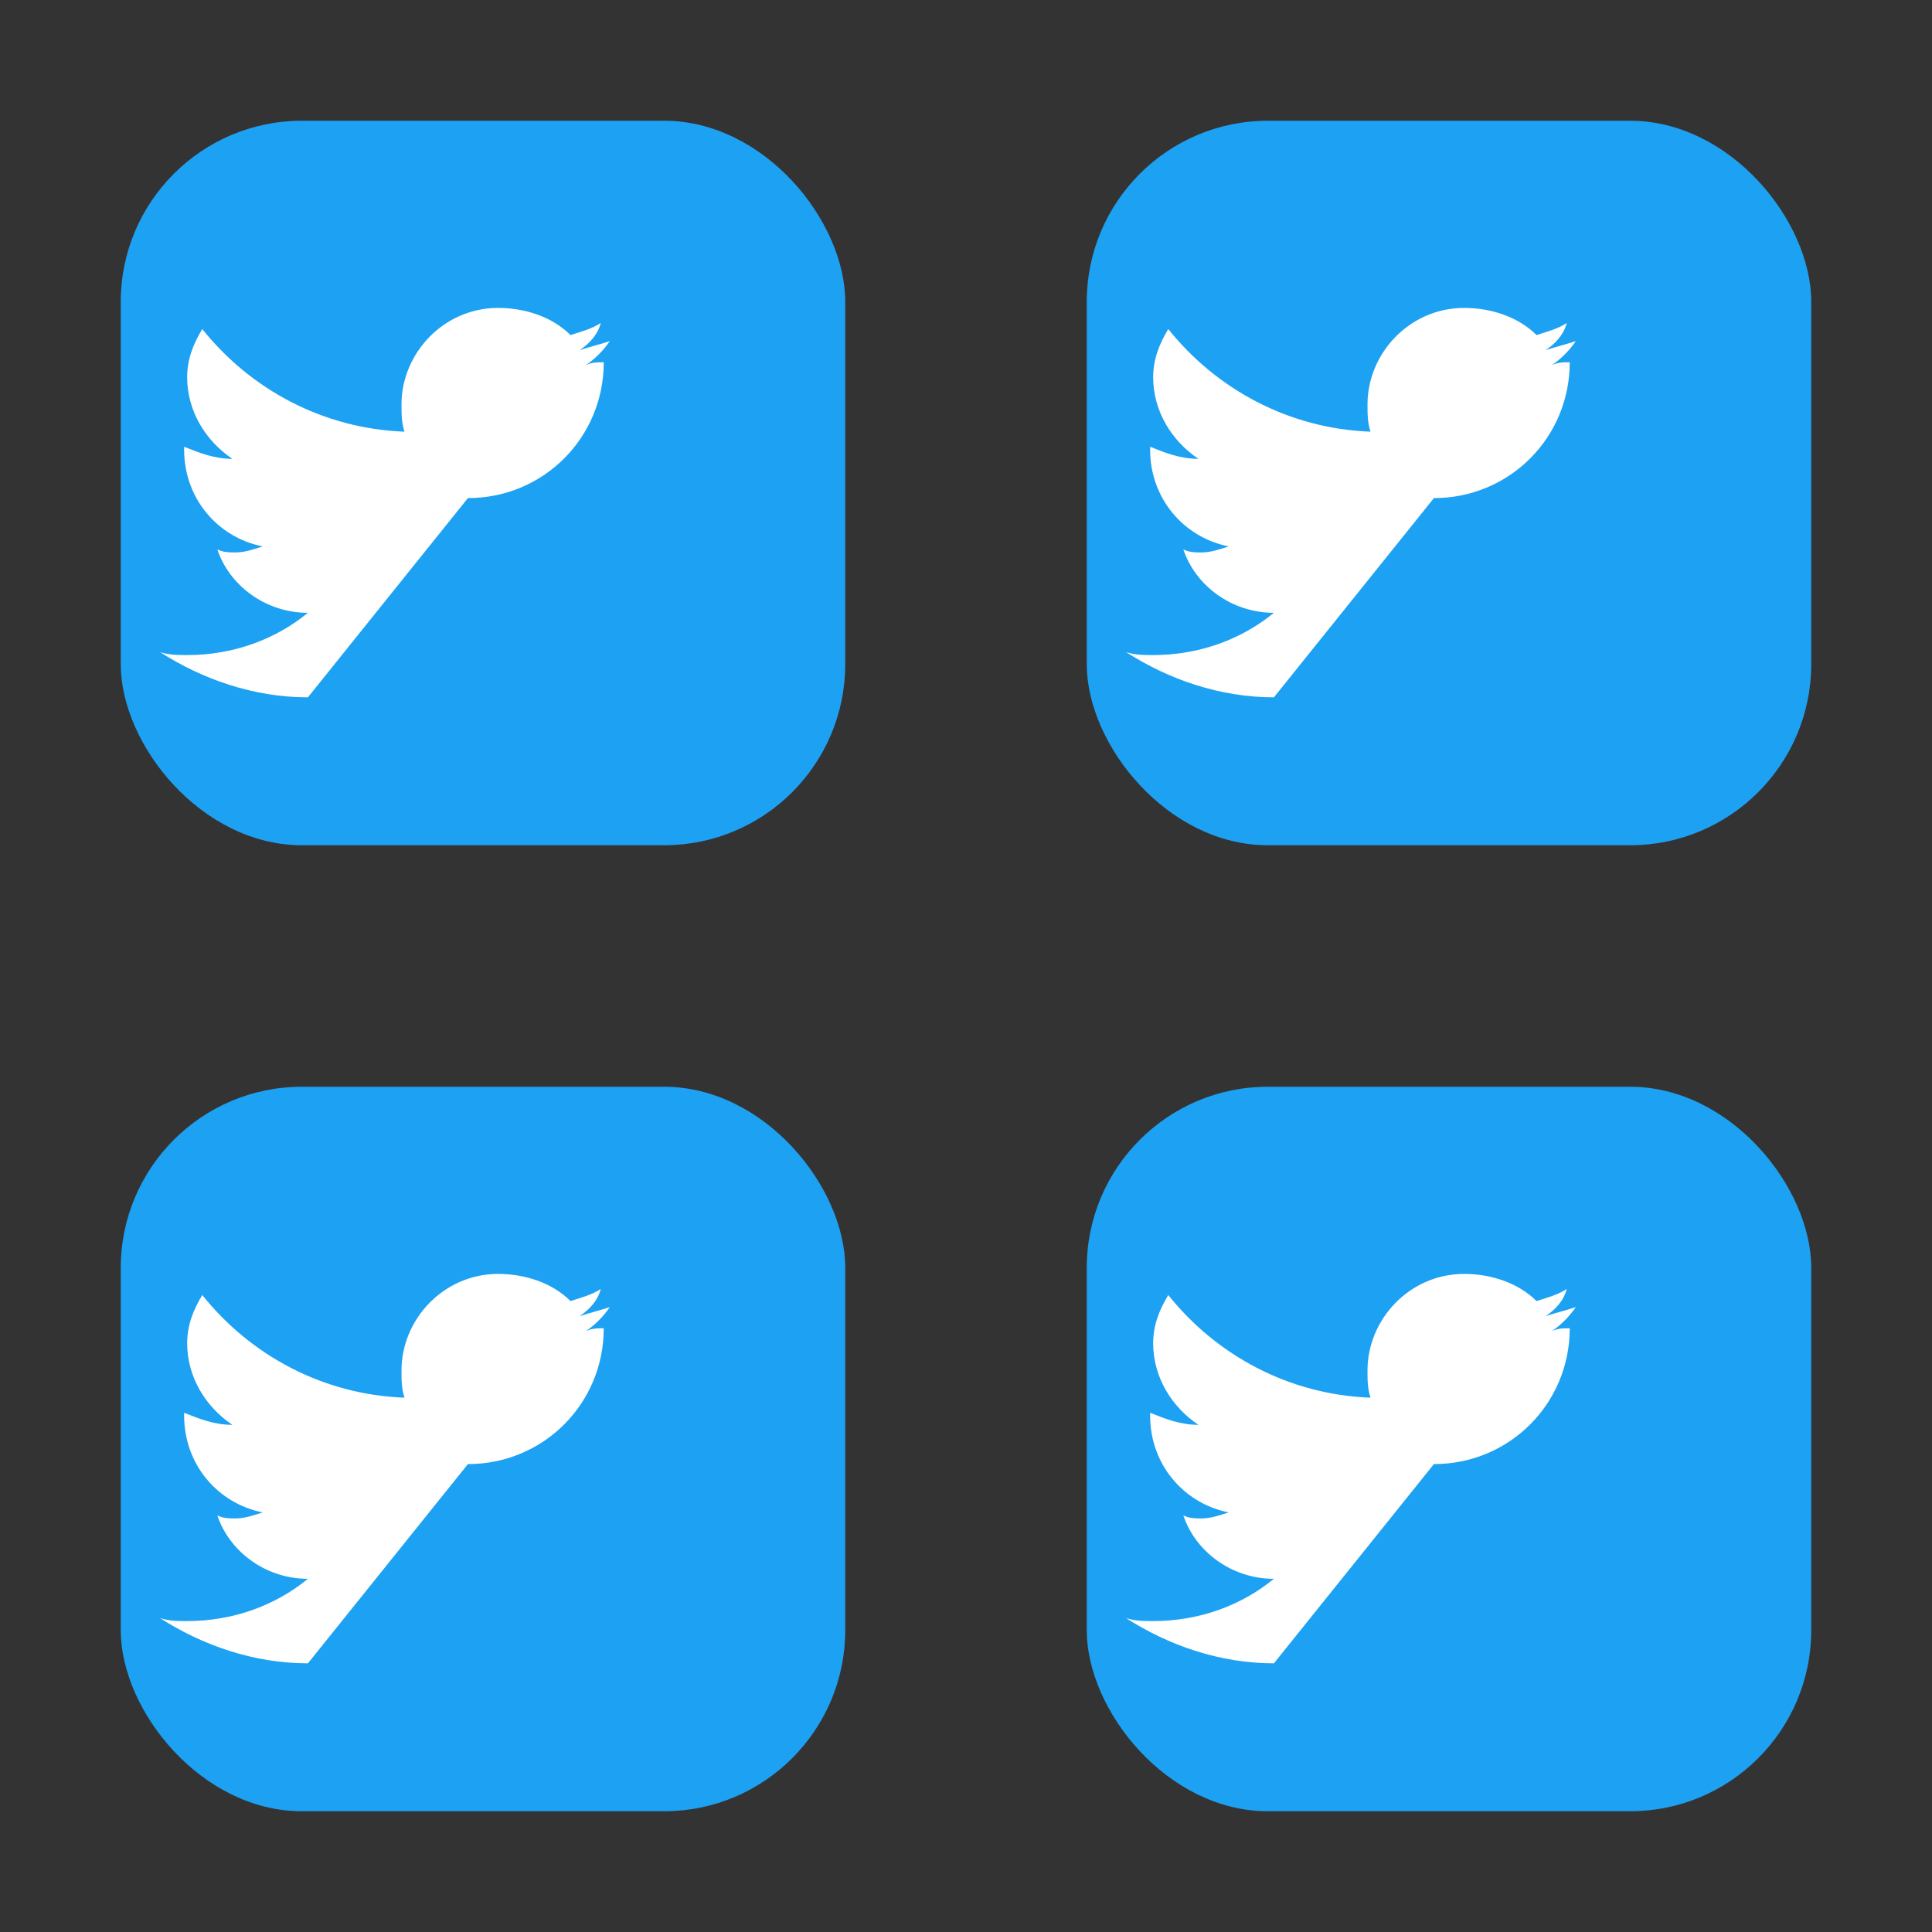
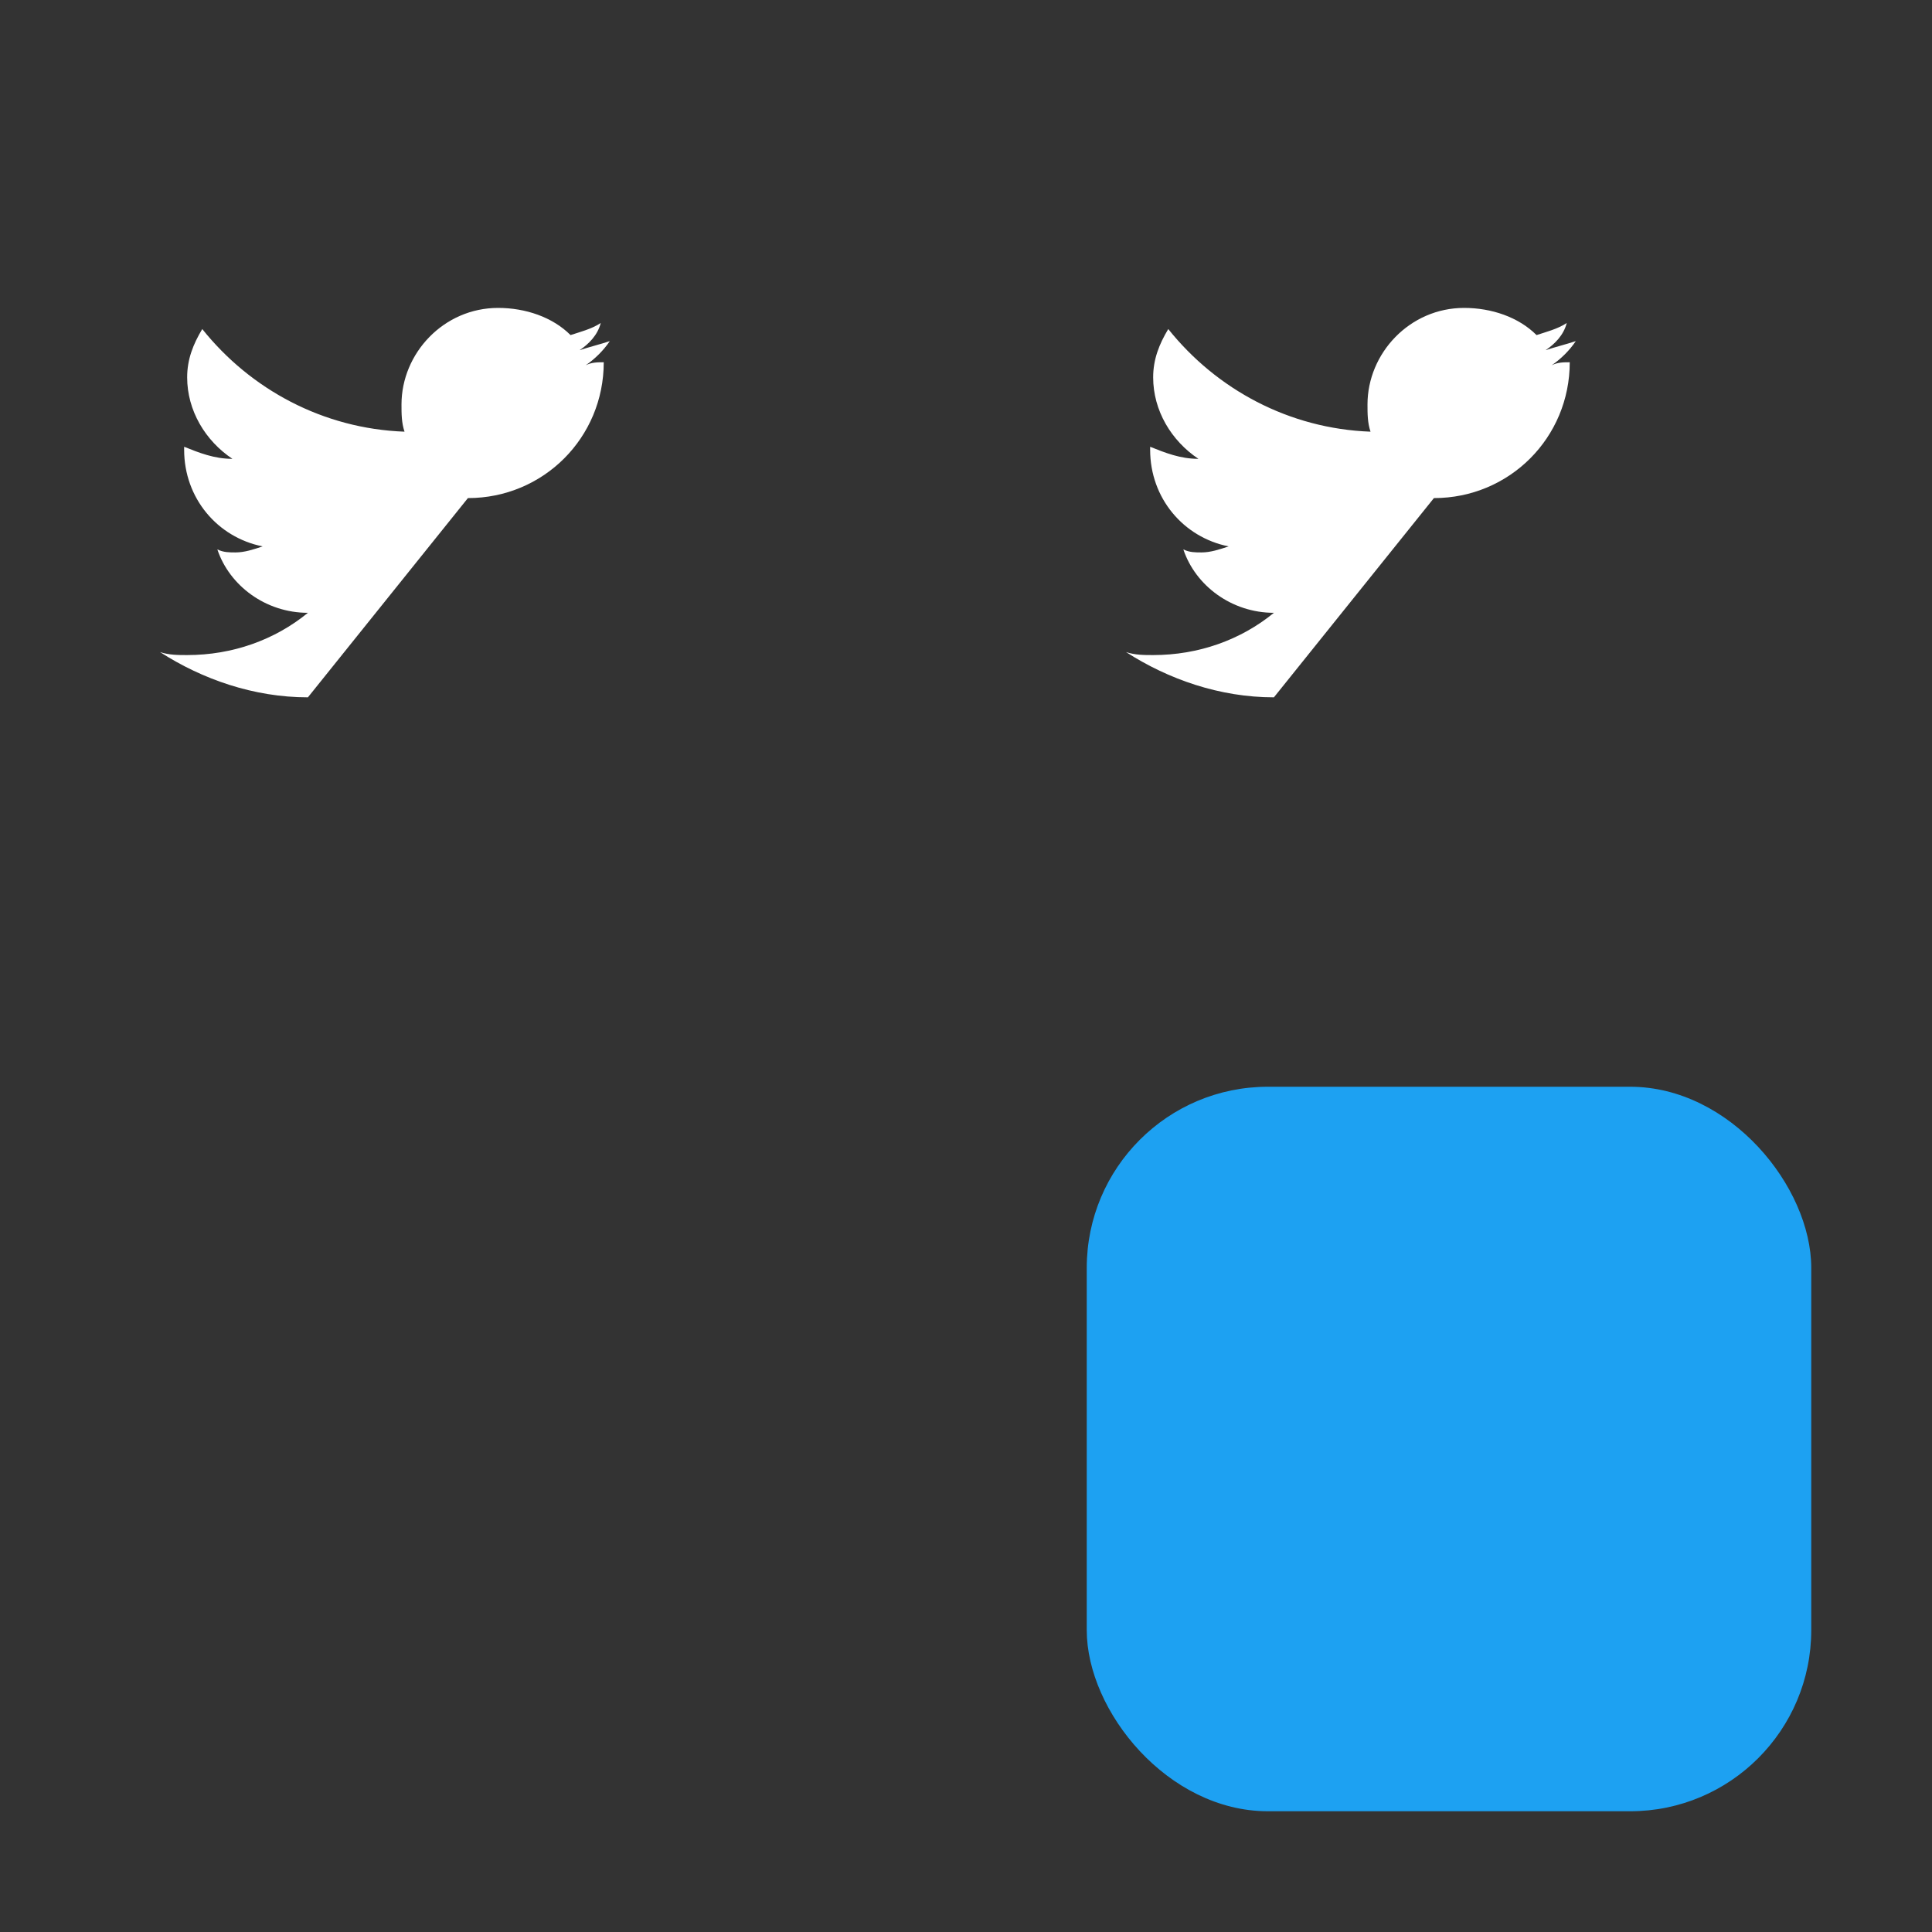
<svg xmlns="http://www.w3.org/2000/svg" width="64" height="64" viewBox="0 0 64 64" fill="none">
  <rect x="0" y="0" width="64" height="64" fill="#333333" stroke="none" />
-   <rect x="4" y="4" width="24" height="24" rx="6" fill="#1DA1F2" />
-   <rect x="36" y="4" width="24" height="24" rx="6" fill="#1DA1F2" />
-   <rect x="4" y="36" width="24" height="24" rx="6" fill="#1DA1F2" />
  <rect x="36" y="36" width="24" height="24" rx="6" fill="#1DA1F2" />
  <g>
    <path d="M15.5 16.5c2.5 0 4.5-2 4.5-4.5-.2 0-.4 0-.6.1.3-.2.6-.5.8-.8-.3.1-.7.2-1 .3.3-.2.6-.5.7-.9-.3.2-.7.3-1 .4-.6-.6-1.5-.9-2.4-.9-1.8 0-3.2 1.5-3.2 3.2 0 .3 0 .6.1.9-2.7-.1-5.1-1.4-6.7-3.4-.3.5-.5 1-.5 1.6 0 1.1.6 2.1 1.5 2.7-.6 0-1.1-.2-1.6-.4v.1c0 1.6 1.1 2.9 2.6 3.2-.3.1-.6.2-.9.2-.2 0-.4 0-.6-.1.4 1.2 1.6 2.1 3 2.1-1.1.9-2.5 1.4-4 1.4-.3 0-.6 0-.9-.1 1.4.9 3.1 1.5 4.9 1.5z" fill="#fff" />
    <path d="M47.5 16.5c2.5 0 4.5-2 4.5-4.5-.2 0-.4 0-.6.1.3-.2.6-.5.8-.8-.3.1-.7.2-1 .3.3-.2.6-.5.7-.9-.3.2-.7.3-1 .4-.6-.6-1.5-.9-2.4-.9-1.8 0-3.2 1.5-3.2 3.2 0 .3 0 .6.1.9-2.7-.1-5.1-1.4-6.7-3.4-.3.5-.5 1-.5 1.6 0 1.1.6 2.1 1.5 2.7-.6 0-1.1-.2-1.6-.4v.1c0 1.6 1.1 2.9 2.6 3.2-.3.1-.6.2-.9.2-.2 0-.4 0-.6-.1.4 1.2 1.6 2.1 3 2.1-1.1.9-2.5 1.4-4 1.4-.3 0-.6 0-.9-.1 1.4.9 3.1 1.5 4.9 1.5z" fill="#fff" />
-     <path d="M15.5 48.5c2.5 0 4.5-2 4.5-4.5-.2 0-.4 0-.6.1.3-.2.6-.5.8-.8-.3.1-.7.2-1 .3.3-.2.6-.5.7-.9-.3.2-.7.3-1 .4-.6-.6-1.5-.9-2.4-.9-1.8 0-3.2 1.5-3.2 3.2 0 .3 0 .6.1.9-2.7-.1-5.1-1.4-6.7-3.4-.3.5-.5 1-.5 1.6 0 1.1.6 2.1 1.5 2.7-.6 0-1.1-.2-1.6-.4v.1c0 1.6 1.1 2.9 2.6 3.2-.3.1-.6.2-.9.2-.2 0-.4 0-.6-.1.4 1.2 1.6 2.1 3 2.1-1.1.9-2.5 1.4-4 1.4-.3 0-.6 0-.9-.1 1.4.9 3.1 1.5 4.9 1.5z" fill="#fff" />
-     <path d="M47.5 48.5c2.5 0 4.5-2 4.5-4.5-.2 0-.4 0-.6.1.3-.2.6-.5.8-.8-.3.1-.7.2-1 .3.3-.2.6-.5.7-.9-.3.2-.7.3-1 .4-.6-.6-1.5-.9-2.4-.9-1.8 0-3.2 1.5-3.2 3.2 0 .3 0 .6.1.9-2.7-.1-5.1-1.4-6.7-3.4-.3.5-.5 1-.5 1.6 0 1.1.6 2.1 1.5 2.7-.6 0-1.1-.2-1.6-.4v.1c0 1.6 1.1 2.9 2.6 3.2-.3.1-.6.2-.9.2-.2 0-.4 0-.6-.1.4 1.2 1.6 2.1 3 2.1-1.1.9-2.5 1.4-4 1.4-.3 0-.6 0-.9-.1 1.4.9 3.1 1.5 4.9 1.5z" fill="#fff" />
  </g>
</svg>